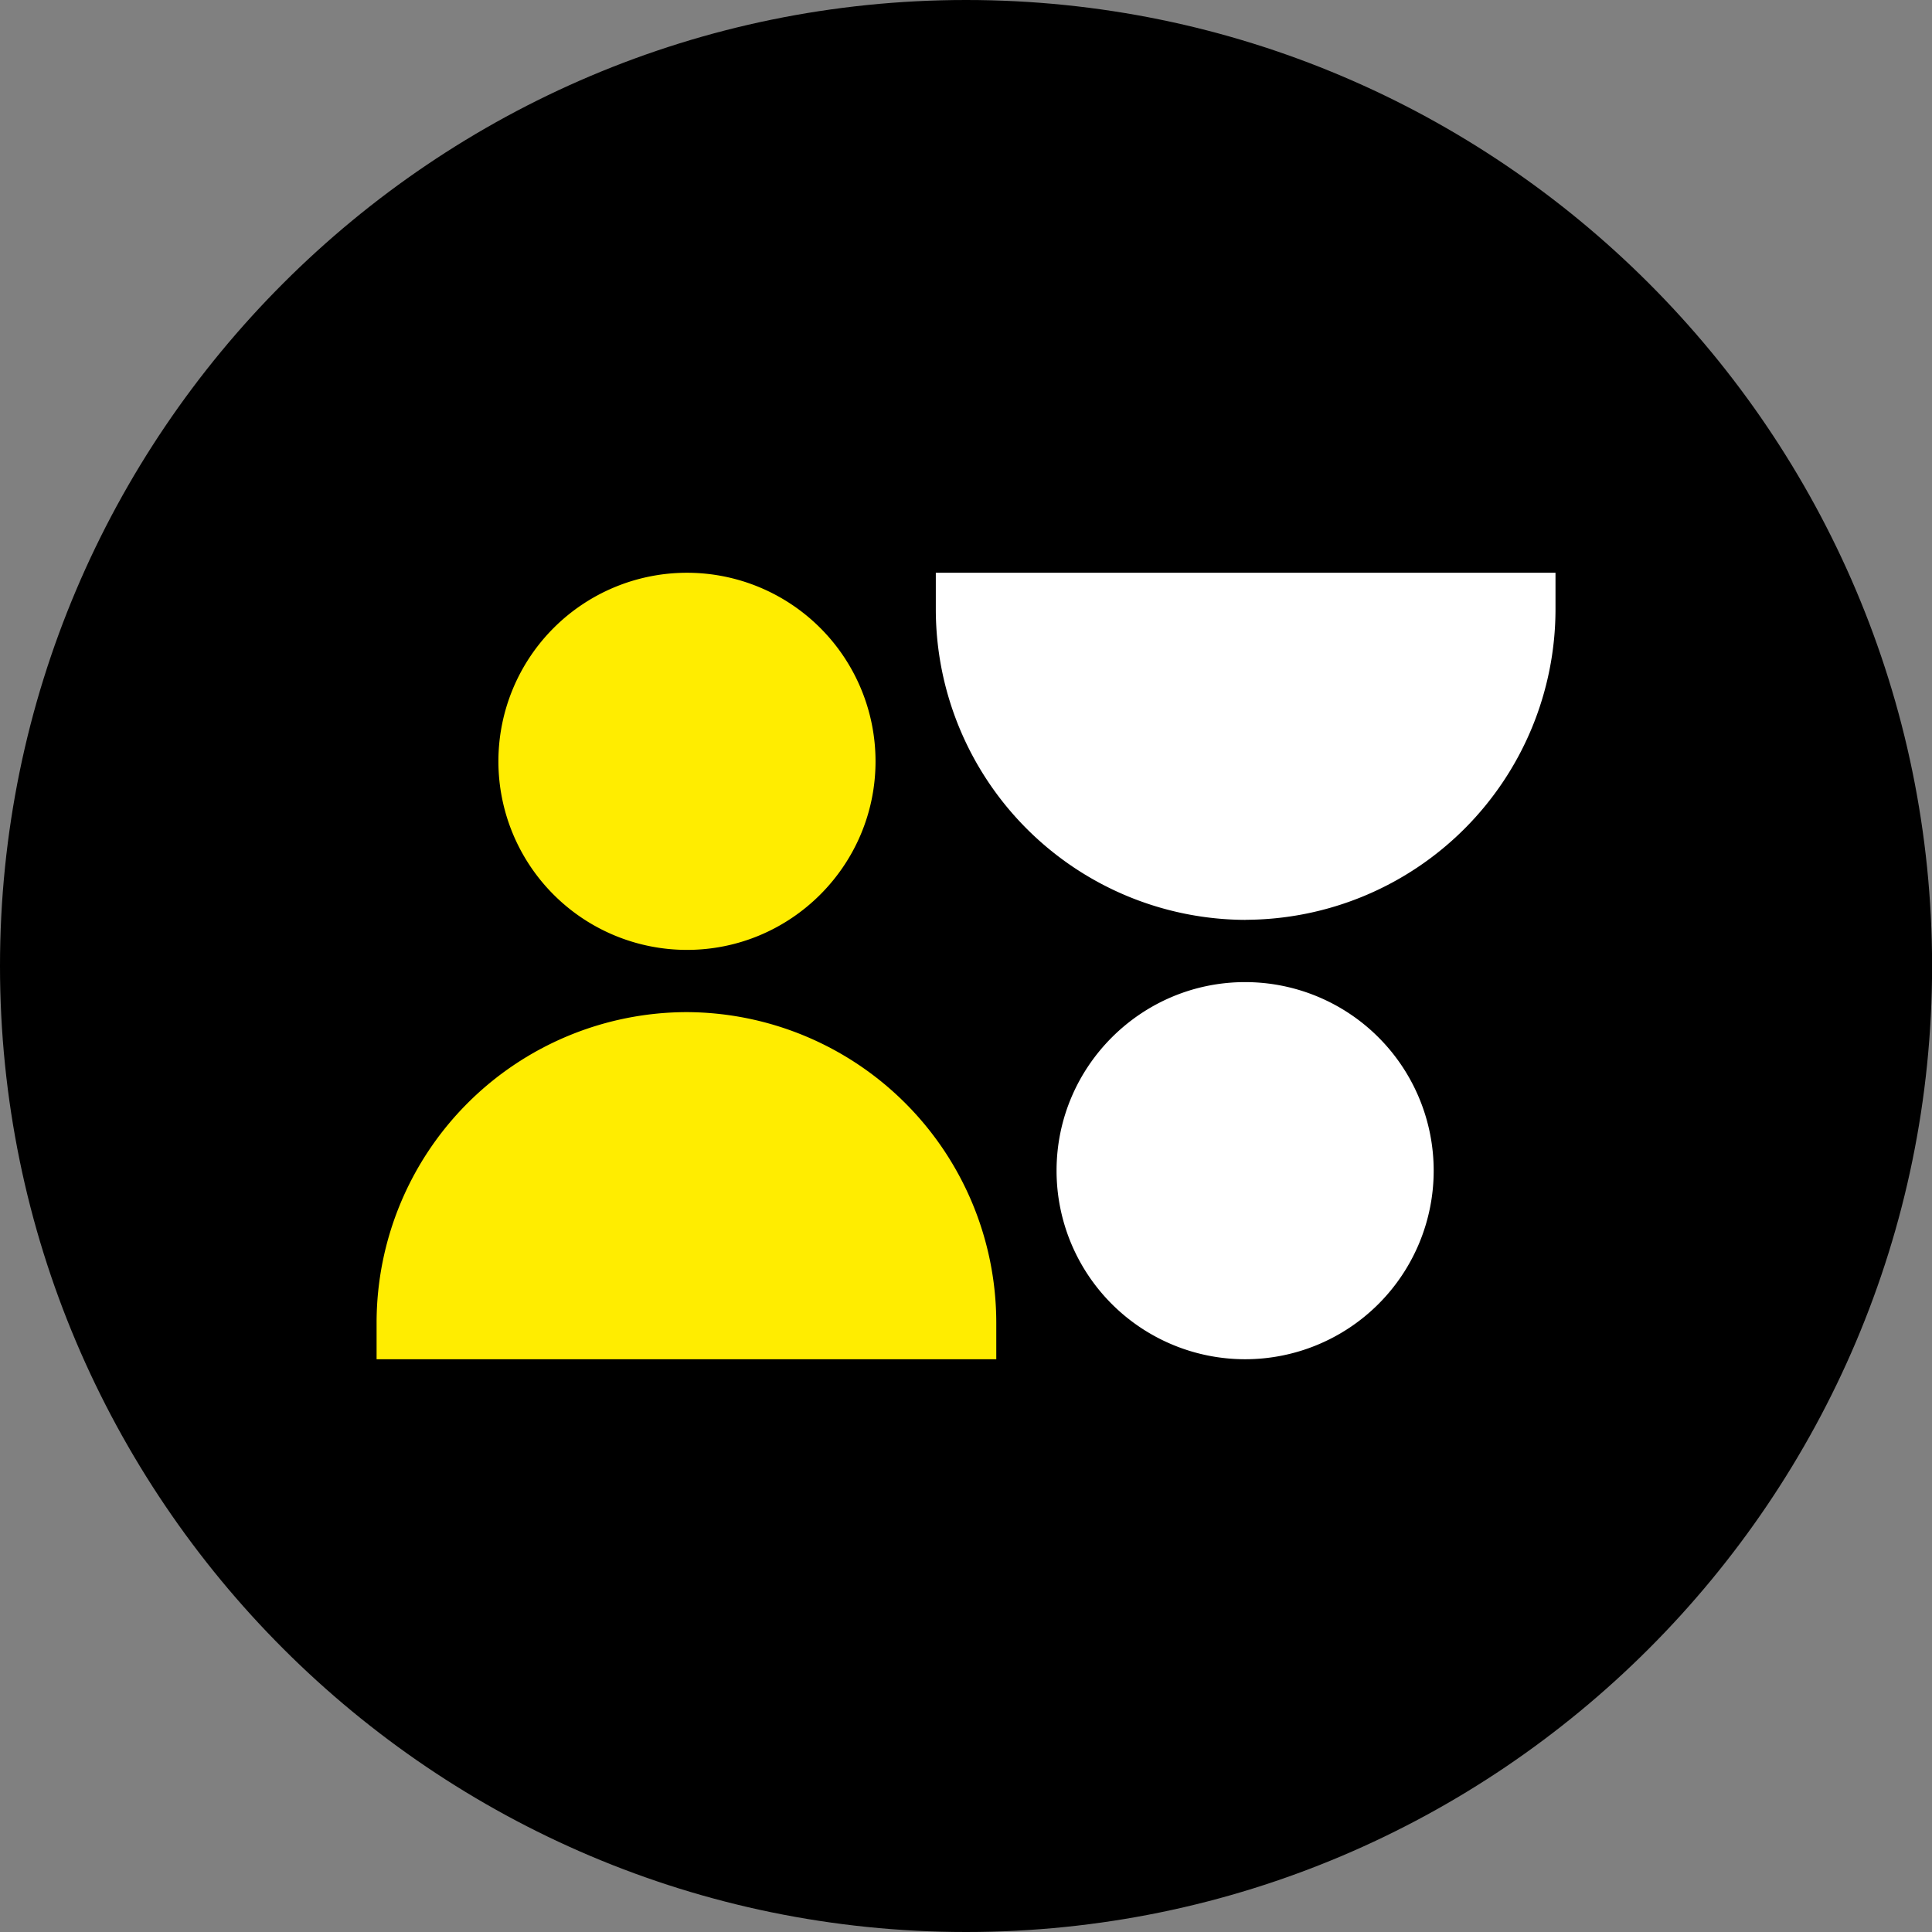
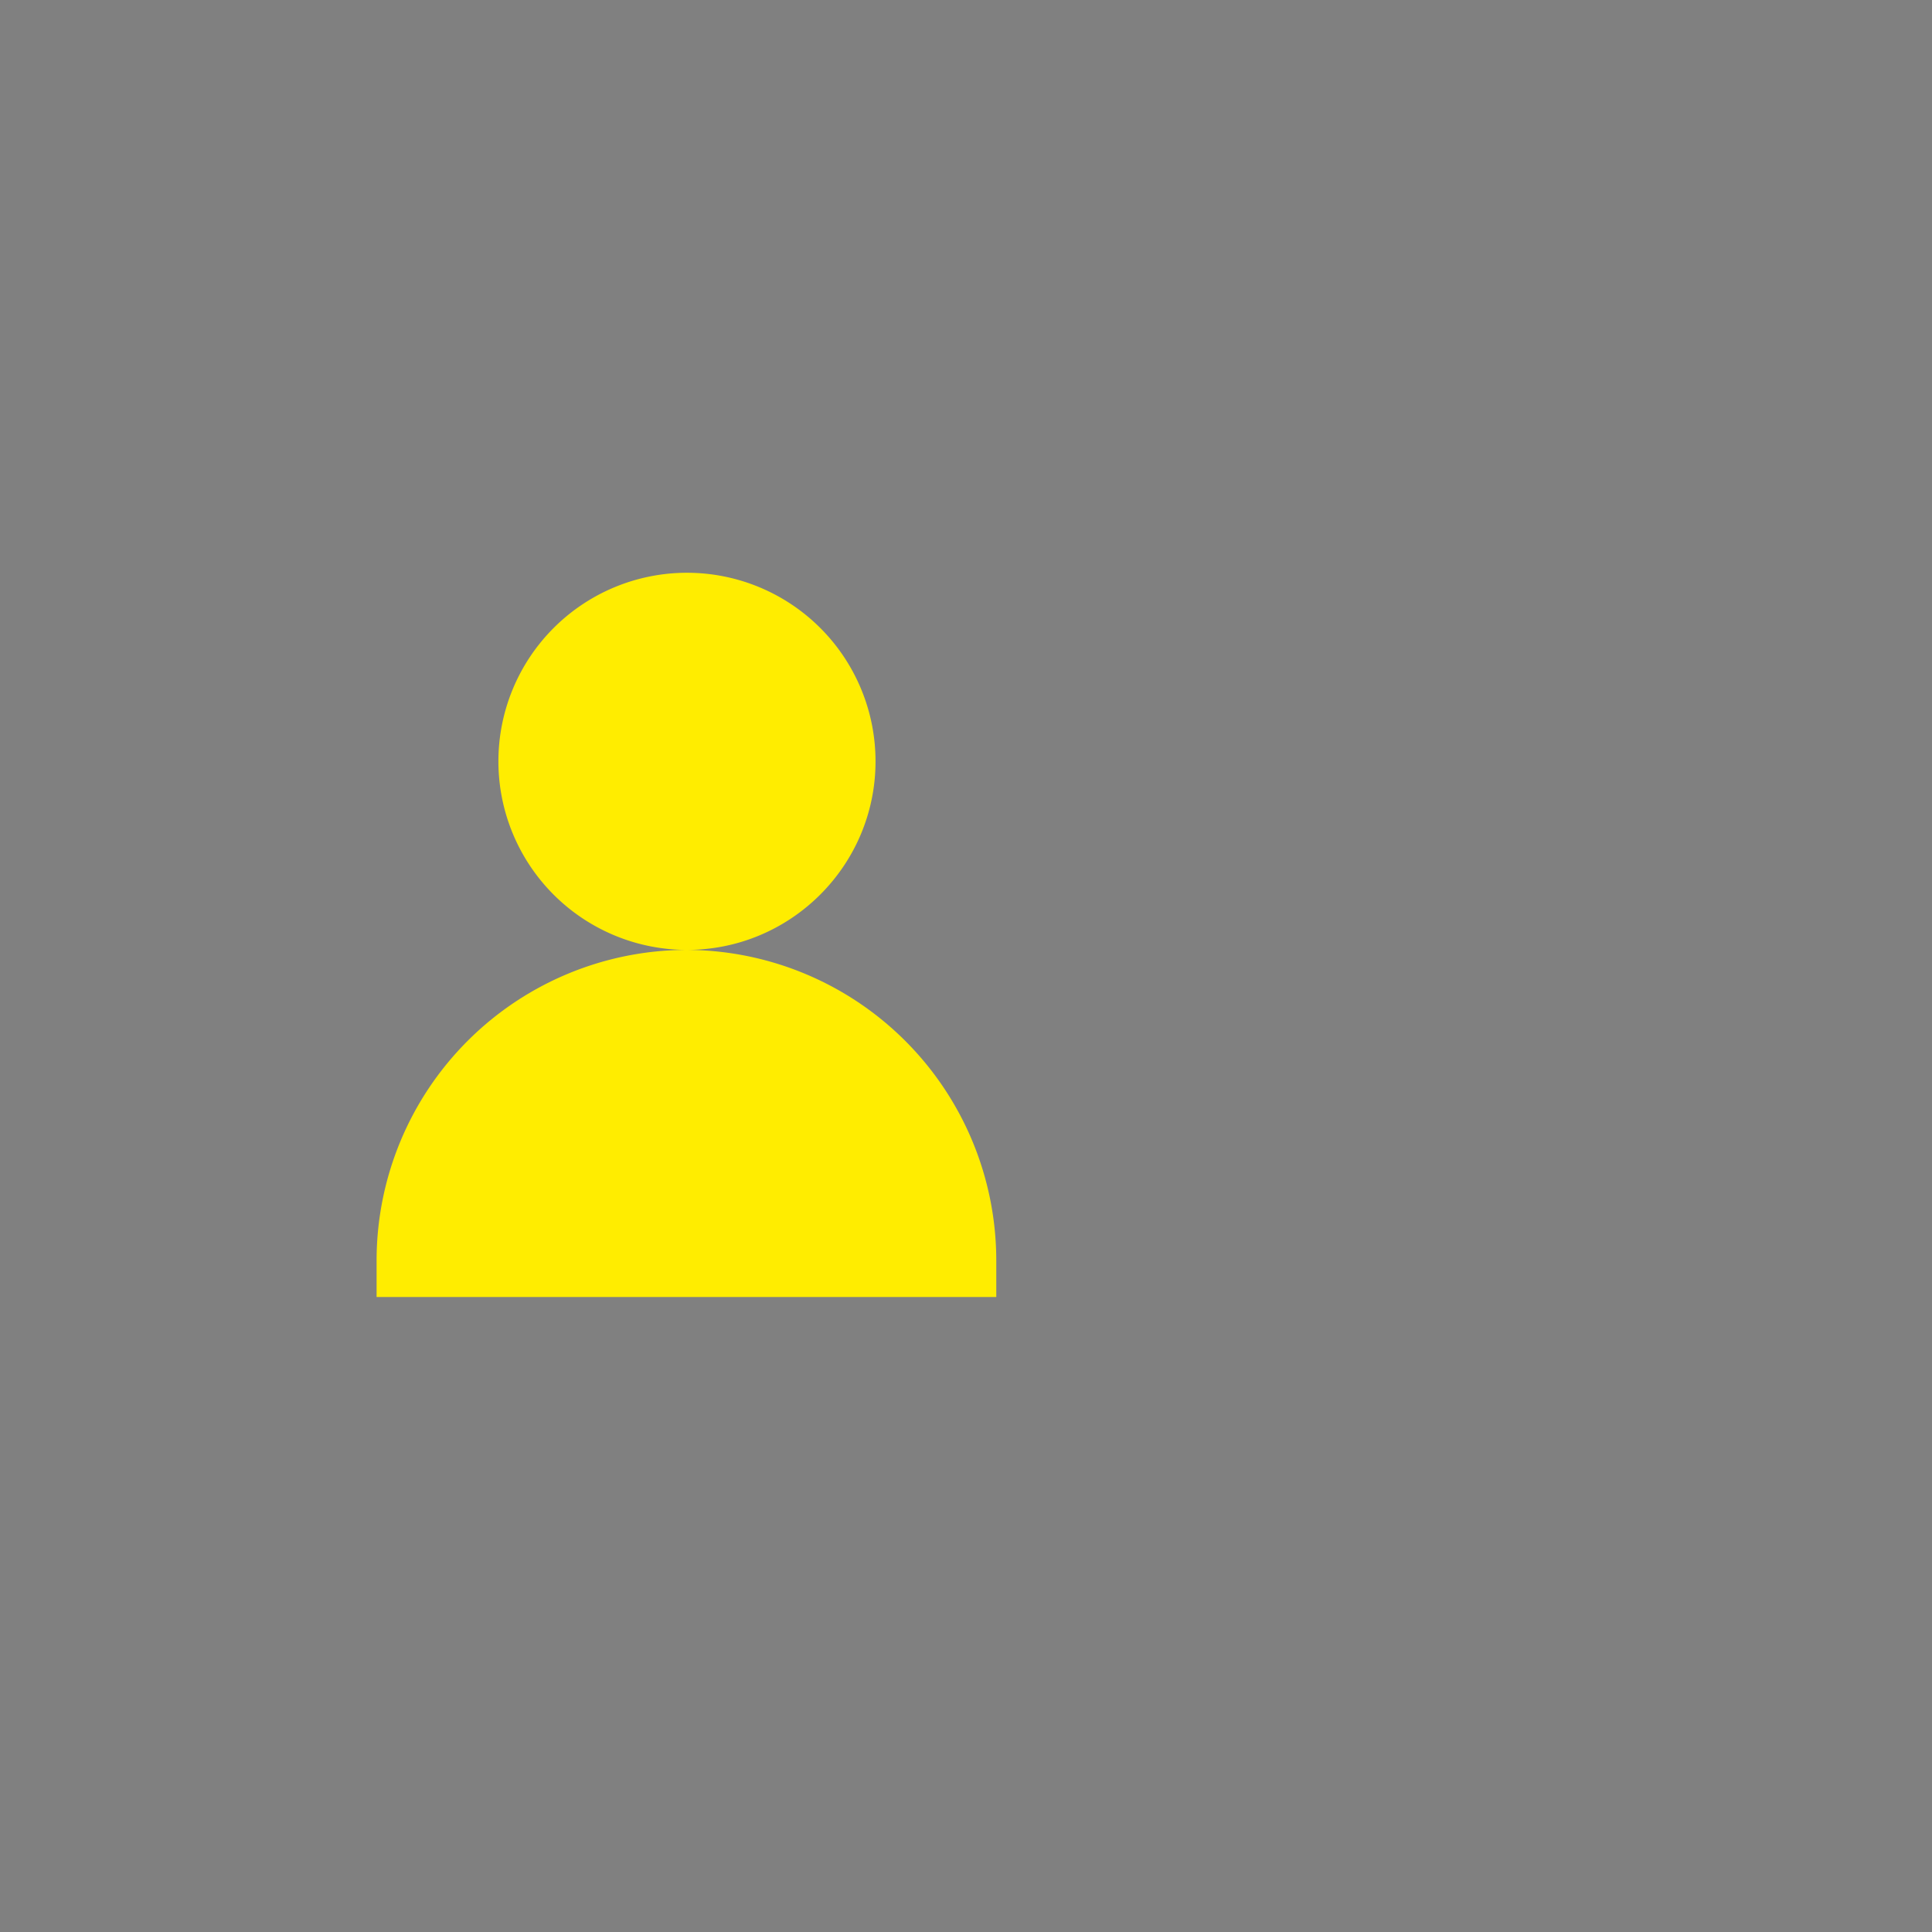
<svg xmlns="http://www.w3.org/2000/svg" width="82.484" height="82.484" viewBox="0 0 21.824 21.824">
  <rect x="0" y="0" width="21.824" height="21.824" fill="#808080" stroke="none" />
-   <path d="M10.913 21.824C4.896 21.824 0 16.93 0 10.912S4.896 0 10.913 0s10.912 4.896 10.912 10.912-4.895 10.912-10.912 10.912" />
-   <path d="M7.76 10.73c1.174 0 2.13-.955 2.13-2.13a2.13 2.13 0 1 0-4.26 0 2.13 2.13 0 0 0 2.13 2.13m0 .703a3.51 3.51 0 0 0-3.506 3.506v.415h7v-.415a3.51 3.51 0 0 0-3.506-3.506" fill="#ffed00" />
-   <path d="M14.065 11.094c-1.174 0-2.13.955-2.13 2.13a2.13 2.13 0 0 0 4.26 0 2.13 2.13 0 0 0-2.13-2.13m0-.704a3.51 3.51 0 0 0 3.506-3.506V6.47h-7v.415a3.51 3.51 0 0 0 3.506 3.506" fill="#fff" />
+   <path d="M7.76 10.73c1.174 0 2.13-.955 2.13-2.13a2.13 2.13 0 1 0-4.26 0 2.13 2.13 0 0 0 2.13 2.13a3.51 3.51 0 0 0-3.506 3.506v.415h7v-.415a3.51 3.51 0 0 0-3.506-3.506" fill="#ffed00" />
</svg>